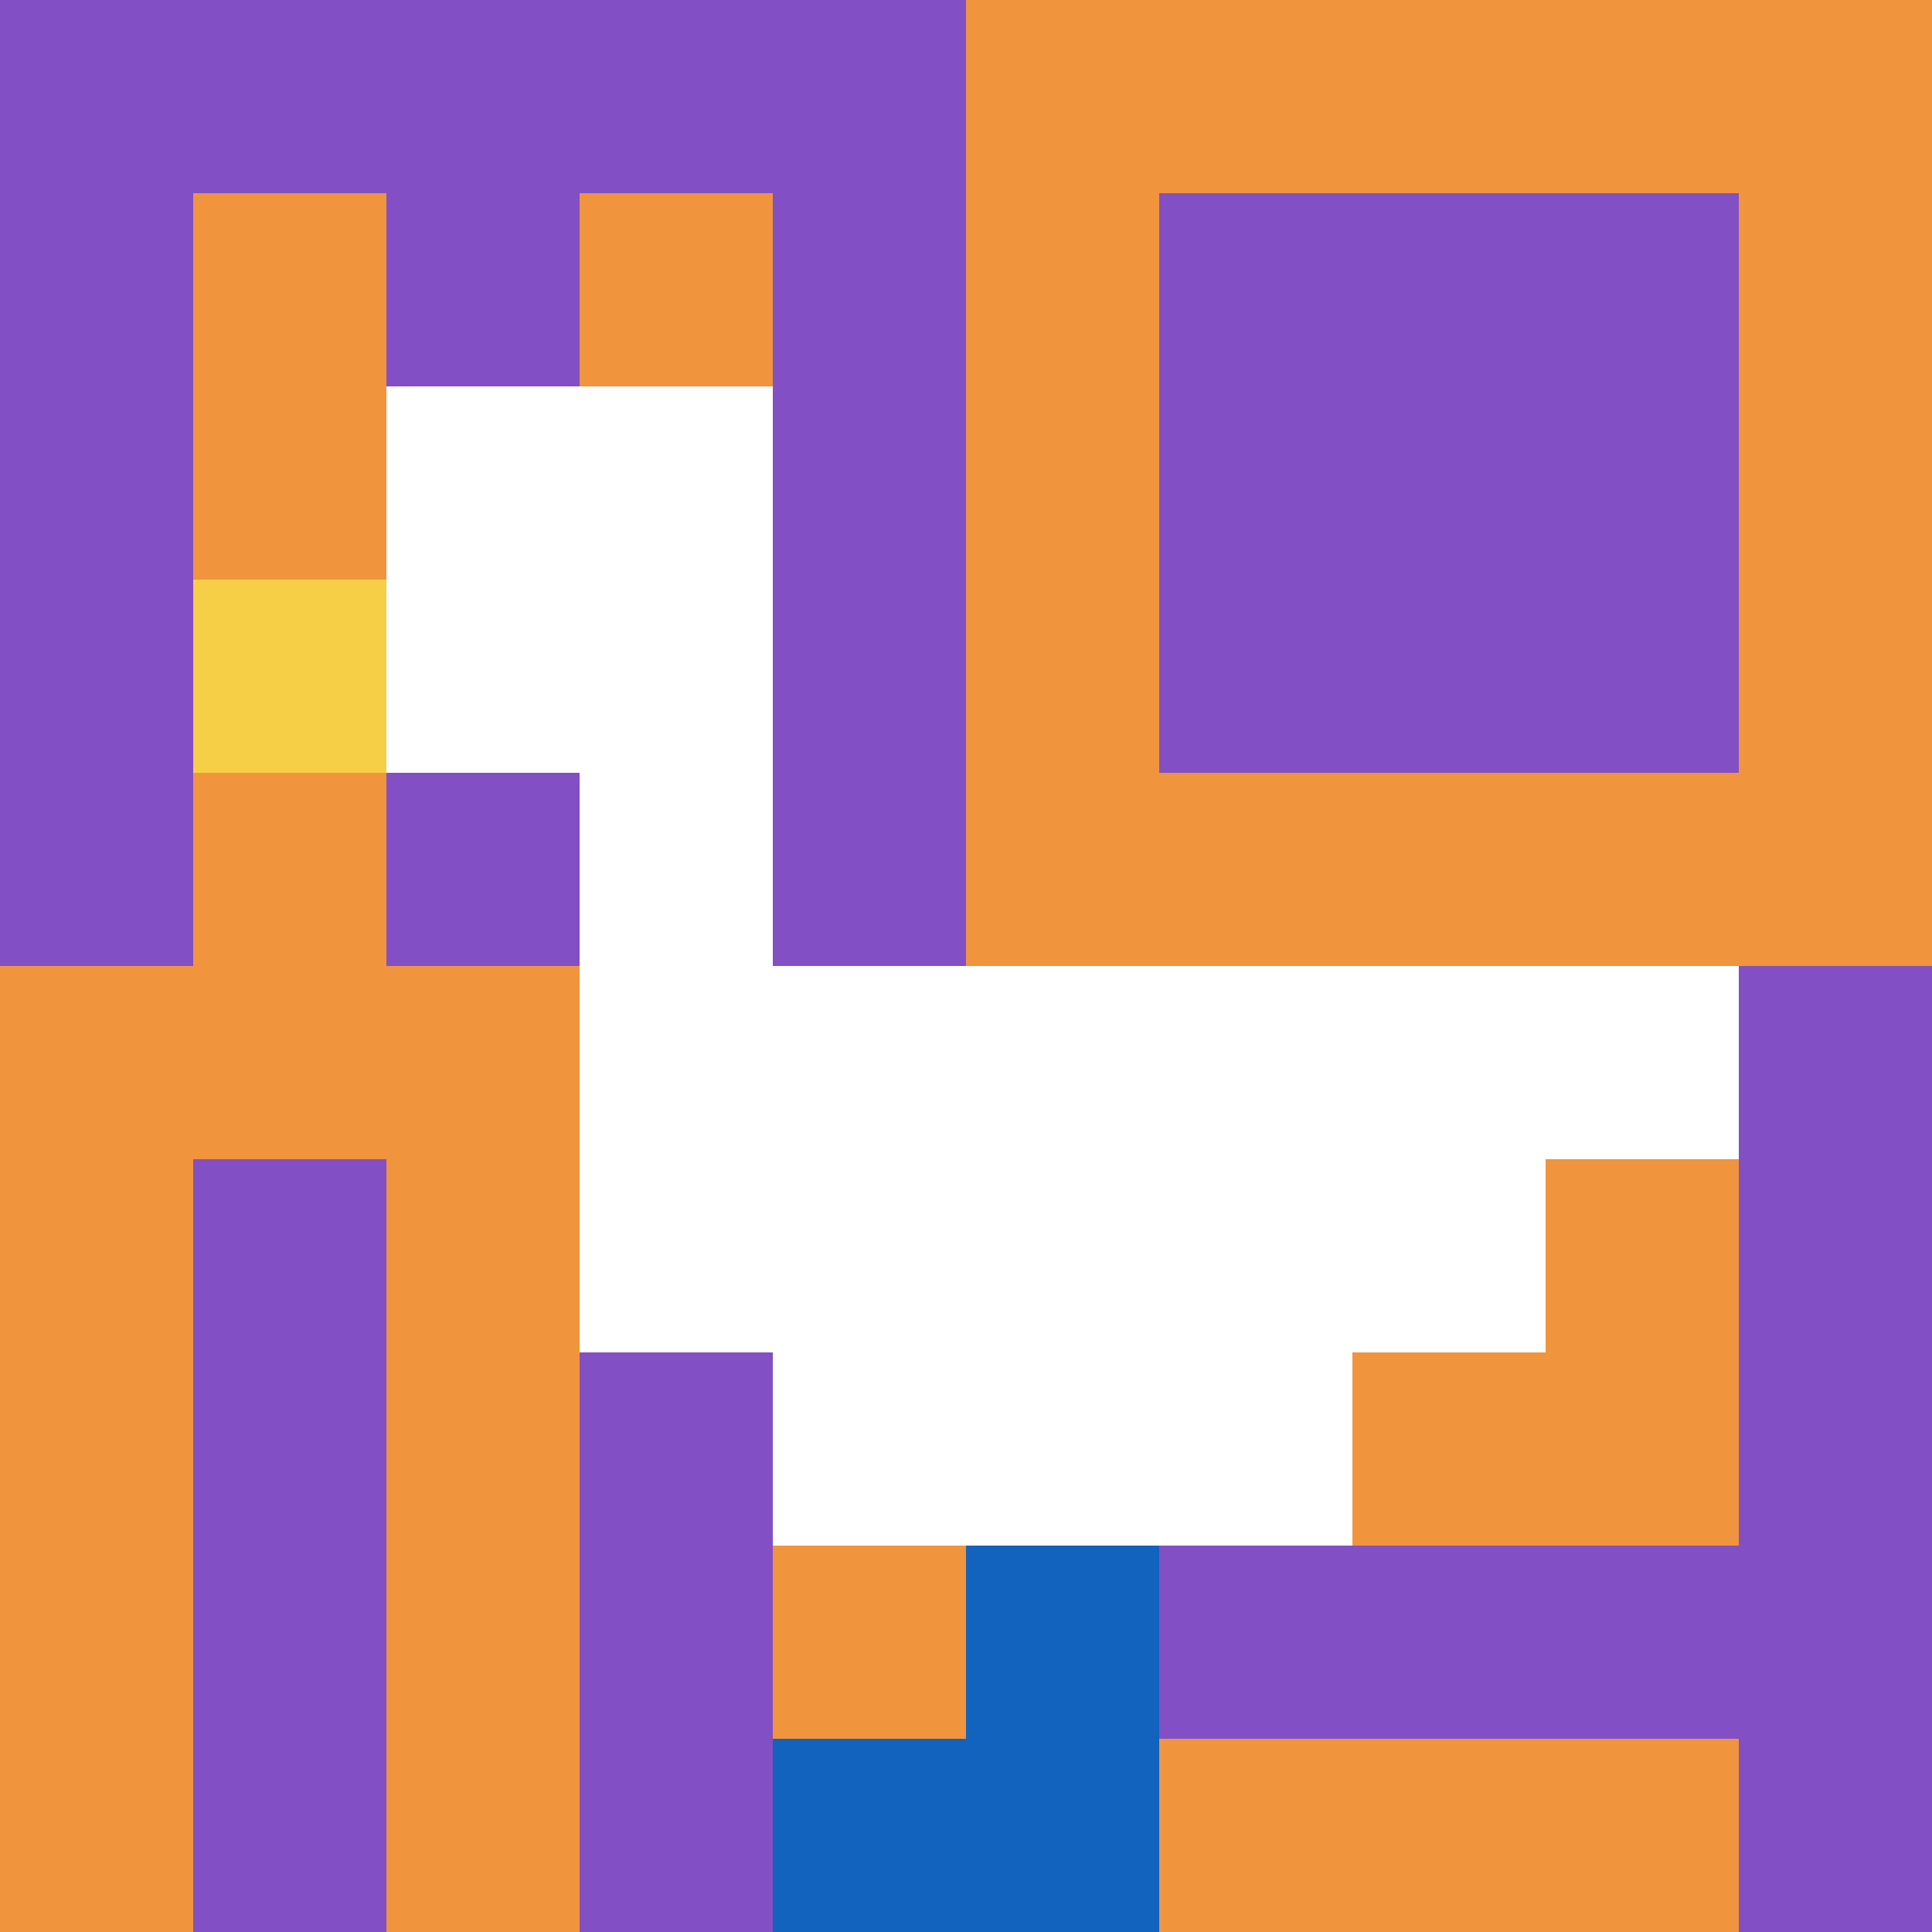
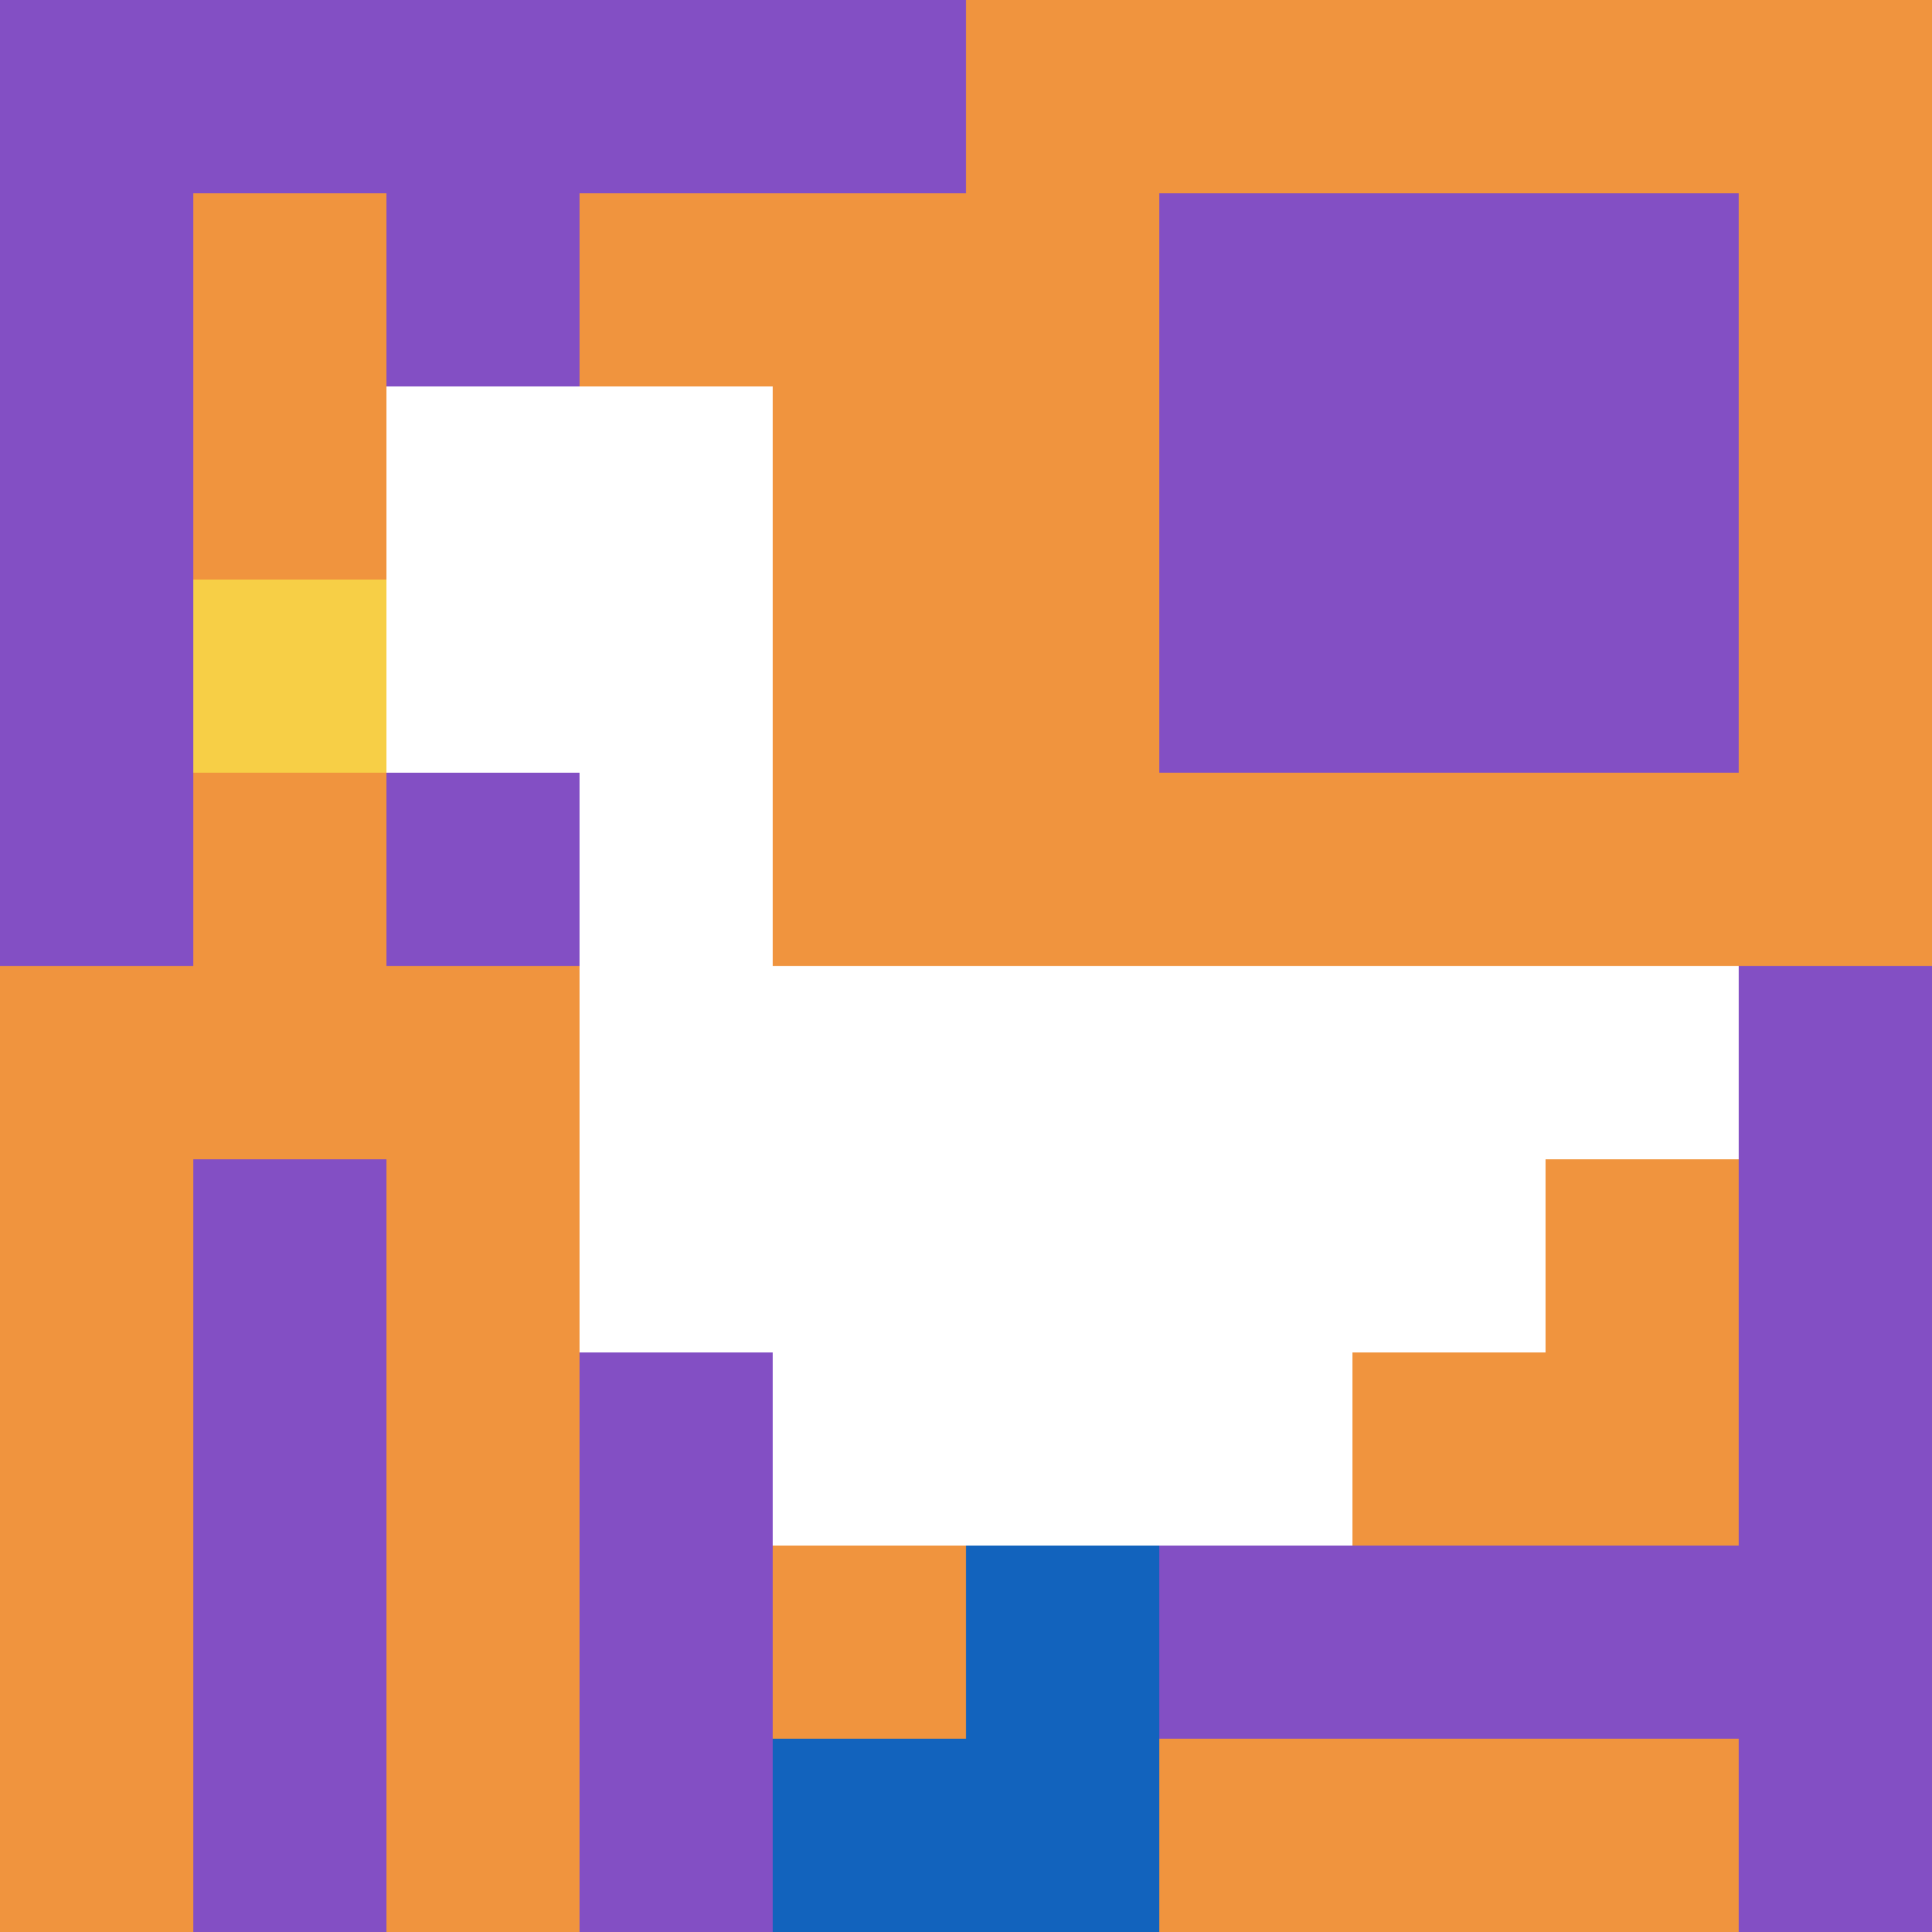
<svg xmlns="http://www.w3.org/2000/svg" version="1.1" width="966" height="966">
  <title>'goose-pfp-563737' by Dmitri Cherniak</title>
  <desc>seed=563737
backgroundColor=#7272cc
padding=100
innerPadding=0
timeout=3400
dimension=1
border=false
Save=function(){return n.handleSave()}
frame=295

Rendered at Wed Oct 04 2023 10:09:47 GMT+0800 (中国标准时间)
Generated in &lt;1ms
</desc>
  <defs />
  <rect width="100%" height="100%" fill="#7272cc" />
  <g>
    <g id="0-0">
      <rect x="0" y="0" height="966" width="966" fill="#F0943E" />
      <g>
        <rect id="0-0-0-0-5-1" x="0" y="0" width="483" height="96.6" fill="#834FC4" />
        <rect id="0-0-0-0-1-5" x="0" y="0" width="96.6" height="483" fill="#834FC4" />
        <rect id="0-0-2-0-1-5" x="193.2" y="0" width="96.6" height="483" fill="#834FC4" />
-         <rect id="0-0-4-0-1-5" x="386.4" y="0" width="96.6" height="483" fill="#834FC4" />
        <rect id="0-0-6-1-3-3" x="579.6" y="96.6" width="289.8" height="289.8" fill="#834FC4" />
        <rect id="0-0-1-6-1-4" x="96.6" y="579.6" width="96.6" height="386.4" fill="#834FC4" />
        <rect id="0-0-3-6-1-4" x="289.8" y="579.6" width="96.6" height="386.4" fill="#834FC4" />
        <rect id="0-0-5-5-5-1" x="483" y="483" width="483" height="96.6" fill="#834FC4" />
        <rect id="0-0-5-8-5-1" x="483" y="772.8" width="483" height="96.6" fill="#834FC4" />
        <rect id="0-0-5-5-1-5" x="483" y="483" width="96.6" height="483" fill="#834FC4" />
        <rect id="0-0-9-5-1-5" x="869.4" y="483" width="96.6" height="483" fill="#834FC4" />
      </g>
      <g>
        <rect id="0-0-2-2-2-2" x="193.2" y="193.2" width="193.2" height="193.2" fill="#ffffff" />
        <rect id="0-0-3-2-1-4" x="289.8" y="193.2" width="96.6" height="386.4" fill="#ffffff" />
        <rect id="0-0-4-5-5-1" x="386.4" y="483" width="483" height="96.6" fill="#ffffff" />
        <rect id="0-0-3-5-5-2" x="289.8" y="483" width="483" height="193.2" fill="#ffffff" />
        <rect id="0-0-4-5-3-3" x="386.4" y="483" width="289.8" height="289.8" fill="#ffffff" />
        <rect id="0-0-1-3-1-1" x="96.6" y="289.8" width="96.6" height="96.6" fill="#F7CF46" />
        <rect id="0-0-5-8-1-2" x="483" y="772.8" width="96.6" height="193.2" fill="#1263BD" />
        <rect id="0-0-4-9-2-1" x="386.4" y="869.4" width="193.2" height="96.6" fill="#1263BD" />
      </g>
      <rect x="0" y="0" stroke="white" stroke-width="0" height="966" width="966" fill="none" />
    </g>
  </g>
</svg>